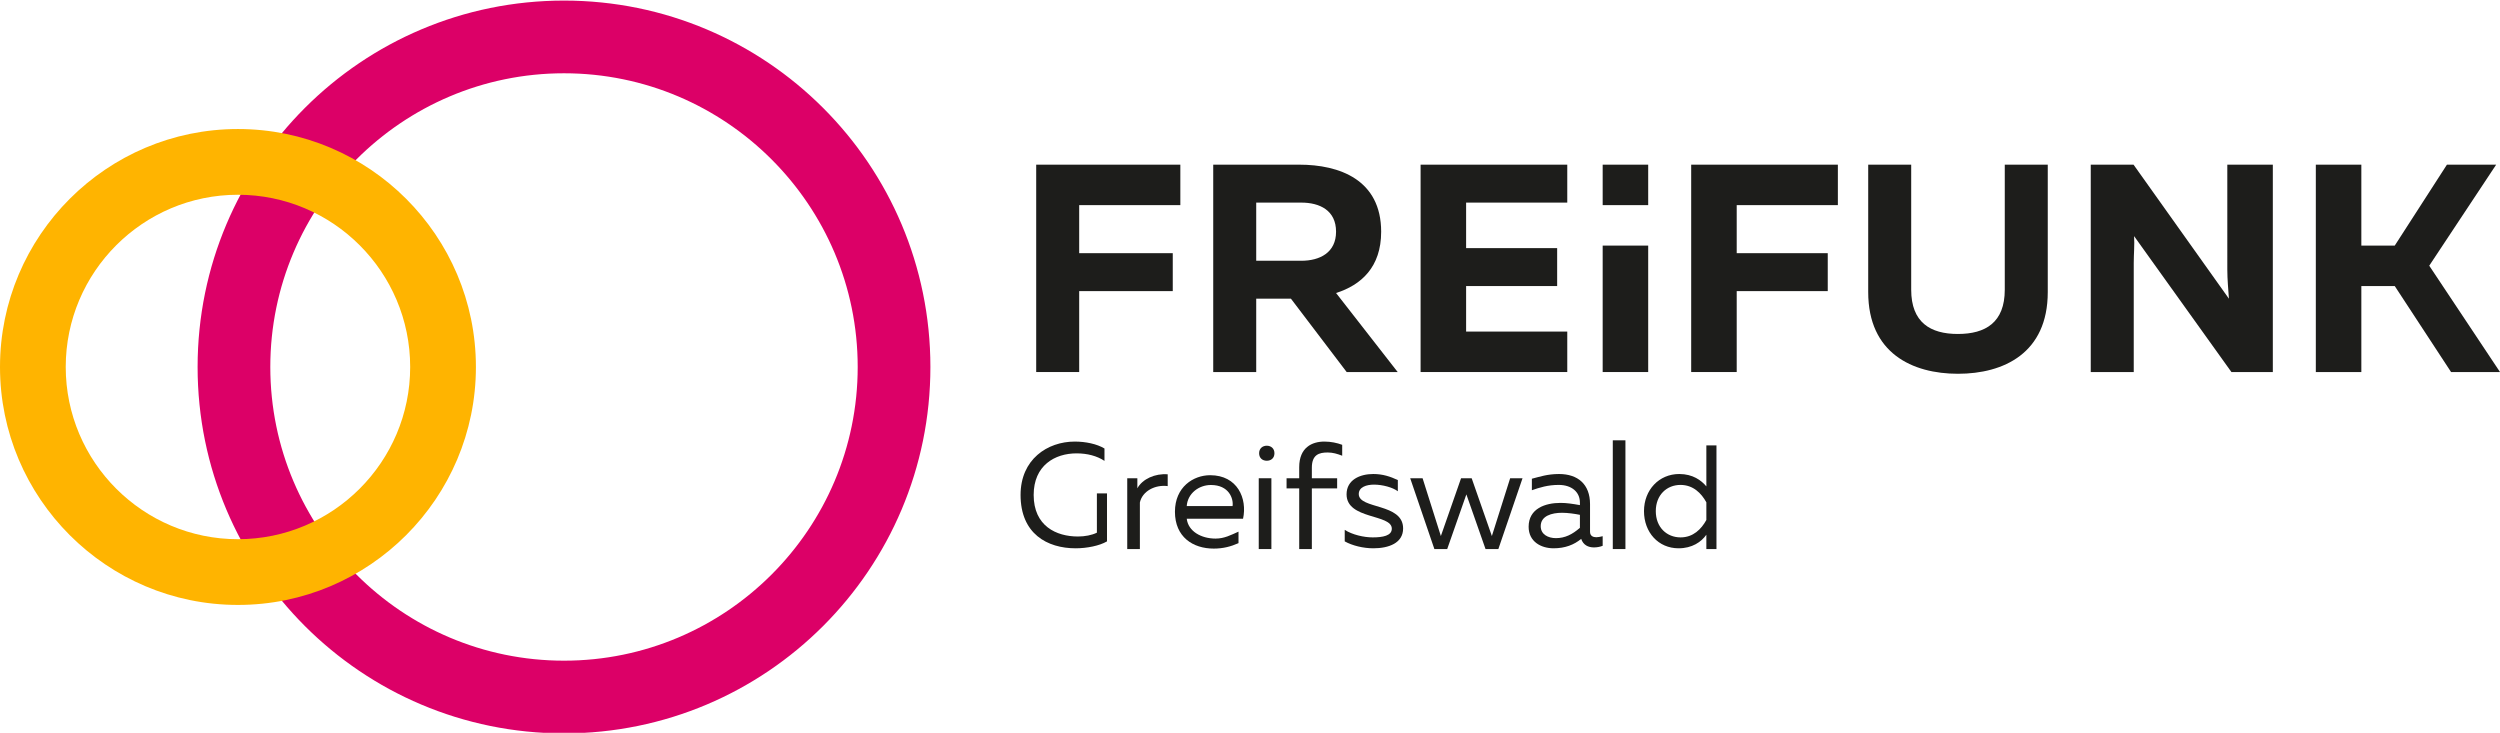
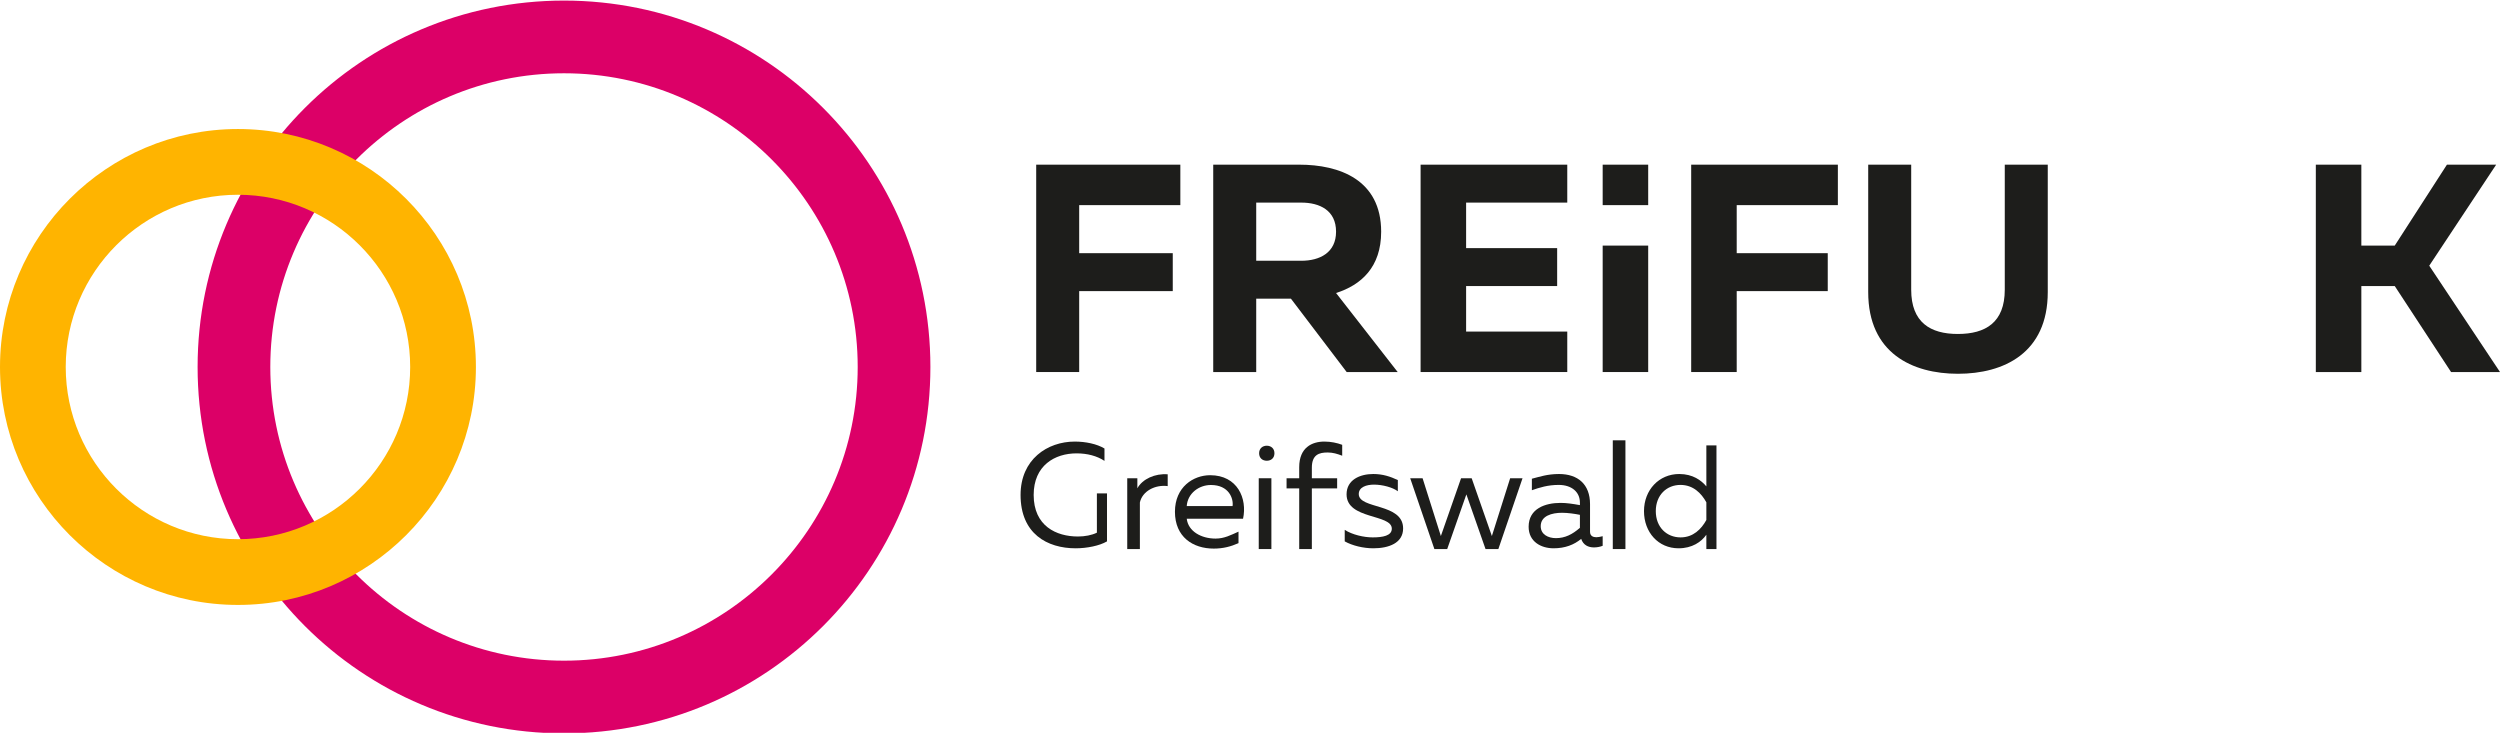
<svg xmlns="http://www.w3.org/2000/svg" id="Ebene_1" x="0px" y="0px" width="988.571px" height="289.771px" viewBox="0 0 988.571 289.771" xml:space="preserve">
  <g>
    <polygon fill="#1D1D1B" points="426.742,81.114 466.742,81.114 466.742,65.114 409.742,65.114 409.742,147.114 426.742,147.114 426.742,115.114 463.742,115.114 463.742,100.114 426.742,100.114 " />
    <path fill="#1D1D1B" d="M528.315,115.864c9.91-3.146,17.836-10.221,17.836-24.209c0-20.635-16.553-26.541-32.408-26.541h-34v82h17 v-29h13.736l22.031,29h20.17L528.315,115.864z M514.559,103.114h-17.816v-23h17.816c7.344,0,13.756,3.105,13.756,11.5 C528.315,99.891,521.903,103.114,514.559,103.114z" />
    <polygon fill="#1D1D1B" points="619.743,131.114 579.743,131.114 579.743,113.114 615.743,113.114 615.743,98.114 579.743,98.114 579.743,80.114 619.743,80.114 619.743,65.114 561.743,65.114 561.743,147.114 619.743,147.114 " />
    <polygon fill="#1D1D1B" points="668.743,147.114 686.743,147.114 686.743,115.114 722.743,115.114 722.743,100.114 686.743,100.114 686.743,81.114 726.743,81.114 726.743,65.114 668.743,65.114 " />
    <path fill="#1D1D1B" d="M792.743,114.574c0,12.94-7.6,17.487-18.559,17.487c-10.842,0-18.441-4.547-18.441-17.487v-49.46h-17 v50.394c0,24.133,17.432,32.293,35.5,32.293c18.07,0,35.5-8.16,35.5-32.293V65.114h-17V114.574z" />
-     <path fill="#1D1D1B" d="M880.743,106.647c0,3.73,0.404,8.086,0.637,11.467l-37.715-53h-16.922v82h17v-43.031 c0-3.729,0.369-7.337,0.135-10.718l38.49,53.749h16.375v-82h-18V106.647z" />
    <polygon fill="#1D1D1B" points="960.592,105.064 987.055,65.114 967.586,65.114 946.954,97.114 933.743,97.114 933.743,65.114 915.743,65.114 915.743,147.114 933.743,147.114 933.743,113.114 946.954,113.114 969.219,147.114 988.571,147.114 " />
    <path fill="#1D1D1B" d="M433.742,210.635c-2,0.989-4.737,1.516-7.477,1.516c-8.568,0-17.523-4.139-17.523-16.438 c0-11.658,8.375-16.438,16.943-16.438c4.256,0,8.057,0.991,11.057,2.974v-4.896c-3-1.808-7.432-2.739-11.746-2.739 c-10.842,0-21.435,7.053-21.435,21.101c0,15.39,10.592,21.102,21.782,21.102c4.431,0,9.397-0.99,12.397-2.739v-18.963h-4 L433.742,210.635L433.742,210.635z" />
    <path fill="#1D1D1B" d="M449.742,193.092v-3.978h-4v28h5v-18.428c1-4.488,6-7.11,11-6.471v-4.662 C456.742,187.145,451.742,189.42,449.742,193.092z" />
    <path fill="#1D1D1B" d="M478.537,187.911c-6.645,0-13.931,4.659-13.931,14.452c0,9.968,7.089,14.569,15.366,14.569 c3.672,0,6.77-0.817,9.77-2.158v-4.546c-3,1.34-5.631,2.747-9.07,2.747c-5.653,0-10.818-2.861-11.401-7.861h22.267 C493.284,197.114,489.321,187.911,478.537,187.911z M487.397,200.114h-18.128c0.35-5,4.779-8.335,9.56-8.335 C485.94,191.779,487.805,197.114,487.397,200.114z" />
    <path fill="#1D1D1B" d="M500.92,176.246c-1.631,0-3.029,1.051-3.029,2.975c0,1.979,1.398,2.973,3.029,2.973 c1.633,0,3.031-0.991,3.031-2.973C503.952,177.297,502.553,176.246,500.92,176.246z" />
    <rect x="497.743" y="189.114" fill="#1D1D1B" width="5" height="28" />
    <path fill="#1D1D1B" d="M513.743,184.758v4.356h-5v4h5v24h5v-24h10v-4h-10v-4.184c0-5.129,2.852-6.004,6.232-6.004 c2.1,0,3.768,0.523,5.768,1.281v-4.312c-2-0.759-4.479-1.282-7.043-1.282C518.803,174.614,513.743,176.945,513.743,184.758z" />
    <path fill="#1D1D1B" d="M537.293,195.364c0-2.739,3.004-3.729,6.035-3.729c3.381,0,7.414,1.106,9.414,2.623v-4.431 c-3-1.397-5.977-2.39-9.707-2.39c-5.244,0-10.564,2.271-10.564,8.044c0,10.025,17.889,7.693,17.889,13.581 c0,2.798-3.598,3.438-7.561,3.438c-3.498,0-8.057-1.049-11.057-2.973v4.547c3,1.69,7.352,2.739,11.314,2.739 c6.061,0,11.775-2.04,11.775-7.869C554.834,198.862,537.293,201.427,537.293,195.364z" />
    <polygon fill="#1D1D1B" points="589.928,211.965 581.942,189.114 577.747,189.114 569.76,211.965 562.532,189.114 557.635,189.114 567.196,217.114 572.266,217.114 579.844,195.489 587.422,217.114 592.493,217.114 602.051,189.114 597.157,189.114 " />
    <path fill="#1D1D1B" d="M628.743,210.286v-10.958c0-7.812-4.797-11.891-12.258-11.891c-4.605,0-7.742,1.105-10.742,1.864v4.547 c3-1.049,6.293-2.1,10.607-2.1c5.129,0,8.393,2.799,8.393,6.994v0.991c-3-0.522-5.225-0.874-7.672-0.874 c-6.004,0-12.609,2.215-12.609,9.442c0,5.887,4.916,8.51,9.871,8.51c4.547,0,8.111-1.398,10.91-3.73 c0.816,2.448,2.793,3.382,5.066,3.382c1.164,0,2.434-0.232,3.434-0.642v-3.789c-1,0.232-1.801,0.408-2.5,0.408 C630.018,212.443,628.743,211.975,628.743,210.286z M624.743,208.715c-3,2.623-5.924,4.079-9.479,4.079 c-3.092,0-6.021-1.456-6.021-4.723c0-4.08,4.369-5.305,8.449-5.305c2.271,0,5.051,0.408,7.051,0.814V208.715L624.743,208.715z" />
    <rect x="637.743" y="174.114" fill="#1D1D1B" width="5" height="43" />
    <path fill="#1D1D1B" d="M674.743,192.333c-2-2.39-5.365-4.896-10.727-4.896c-7.986,0-13.934,6.295-13.934,14.688 c0,8.395,5.686,14.688,13.67,14.688c5.361,0,8.988-2.506,10.988-5.362v5.663h4v-41h-4L674.743,192.333L674.743,192.333z M674.743,205.623c-2,3.614-5.189,6.878-10.203,6.878c-5.42,0-9.793-3.963-9.793-10.375c0-6.411,4.344-10.375,9.766-10.375 c5.014,0,8.23,3.265,10.23,6.88V205.623L674.743,205.623z" />
    <rect x="633.743" y="65.114" fill="#1D1D1B" width="18" height="16" />
    <rect x="633.743" y="97.114" fill="#1D1D1B" width="18" height="50" />
  </g>
  <g>
    <path fill="#DC0067" d="M223.021,28.978c64.038,0,116.137,52.098,116.137,116.137c0,64.036-52.099,116.135-116.137,116.135 c-64.039,0-116.136-52.099-116.136-116.135C106.886,81.076,158.982,28.978,223.021,28.978 M223.021,0.228 c-80.02,0-144.885,64.866-144.885,144.887C78.136,225.131,143.002,290,223.021,290c80.018,0,144.886-64.869,144.886-144.885 C367.907,65.094,303.039,0.228,223.021,0.228L223.021,0.228z" />
    <path fill="#FFB400" d="M94.094,51.019C42.211,51.019,0,93.231,0,145.115c0,51.883,42.211,94.094,94.094,94.094 c51.885,0,94.096-42.211,94.096-94.094C188.189,93.231,145.978,51.019,94.094,51.019z M94.094,213.217 c-37.55,0-68.102-30.551-68.102-68.102c0-37.553,30.552-68.103,68.102-68.103c37.554,0,68.104,30.55,68.104,68.103 C162.197,182.666,131.647,213.217,94.094,213.217z" />
  </g>
</svg>